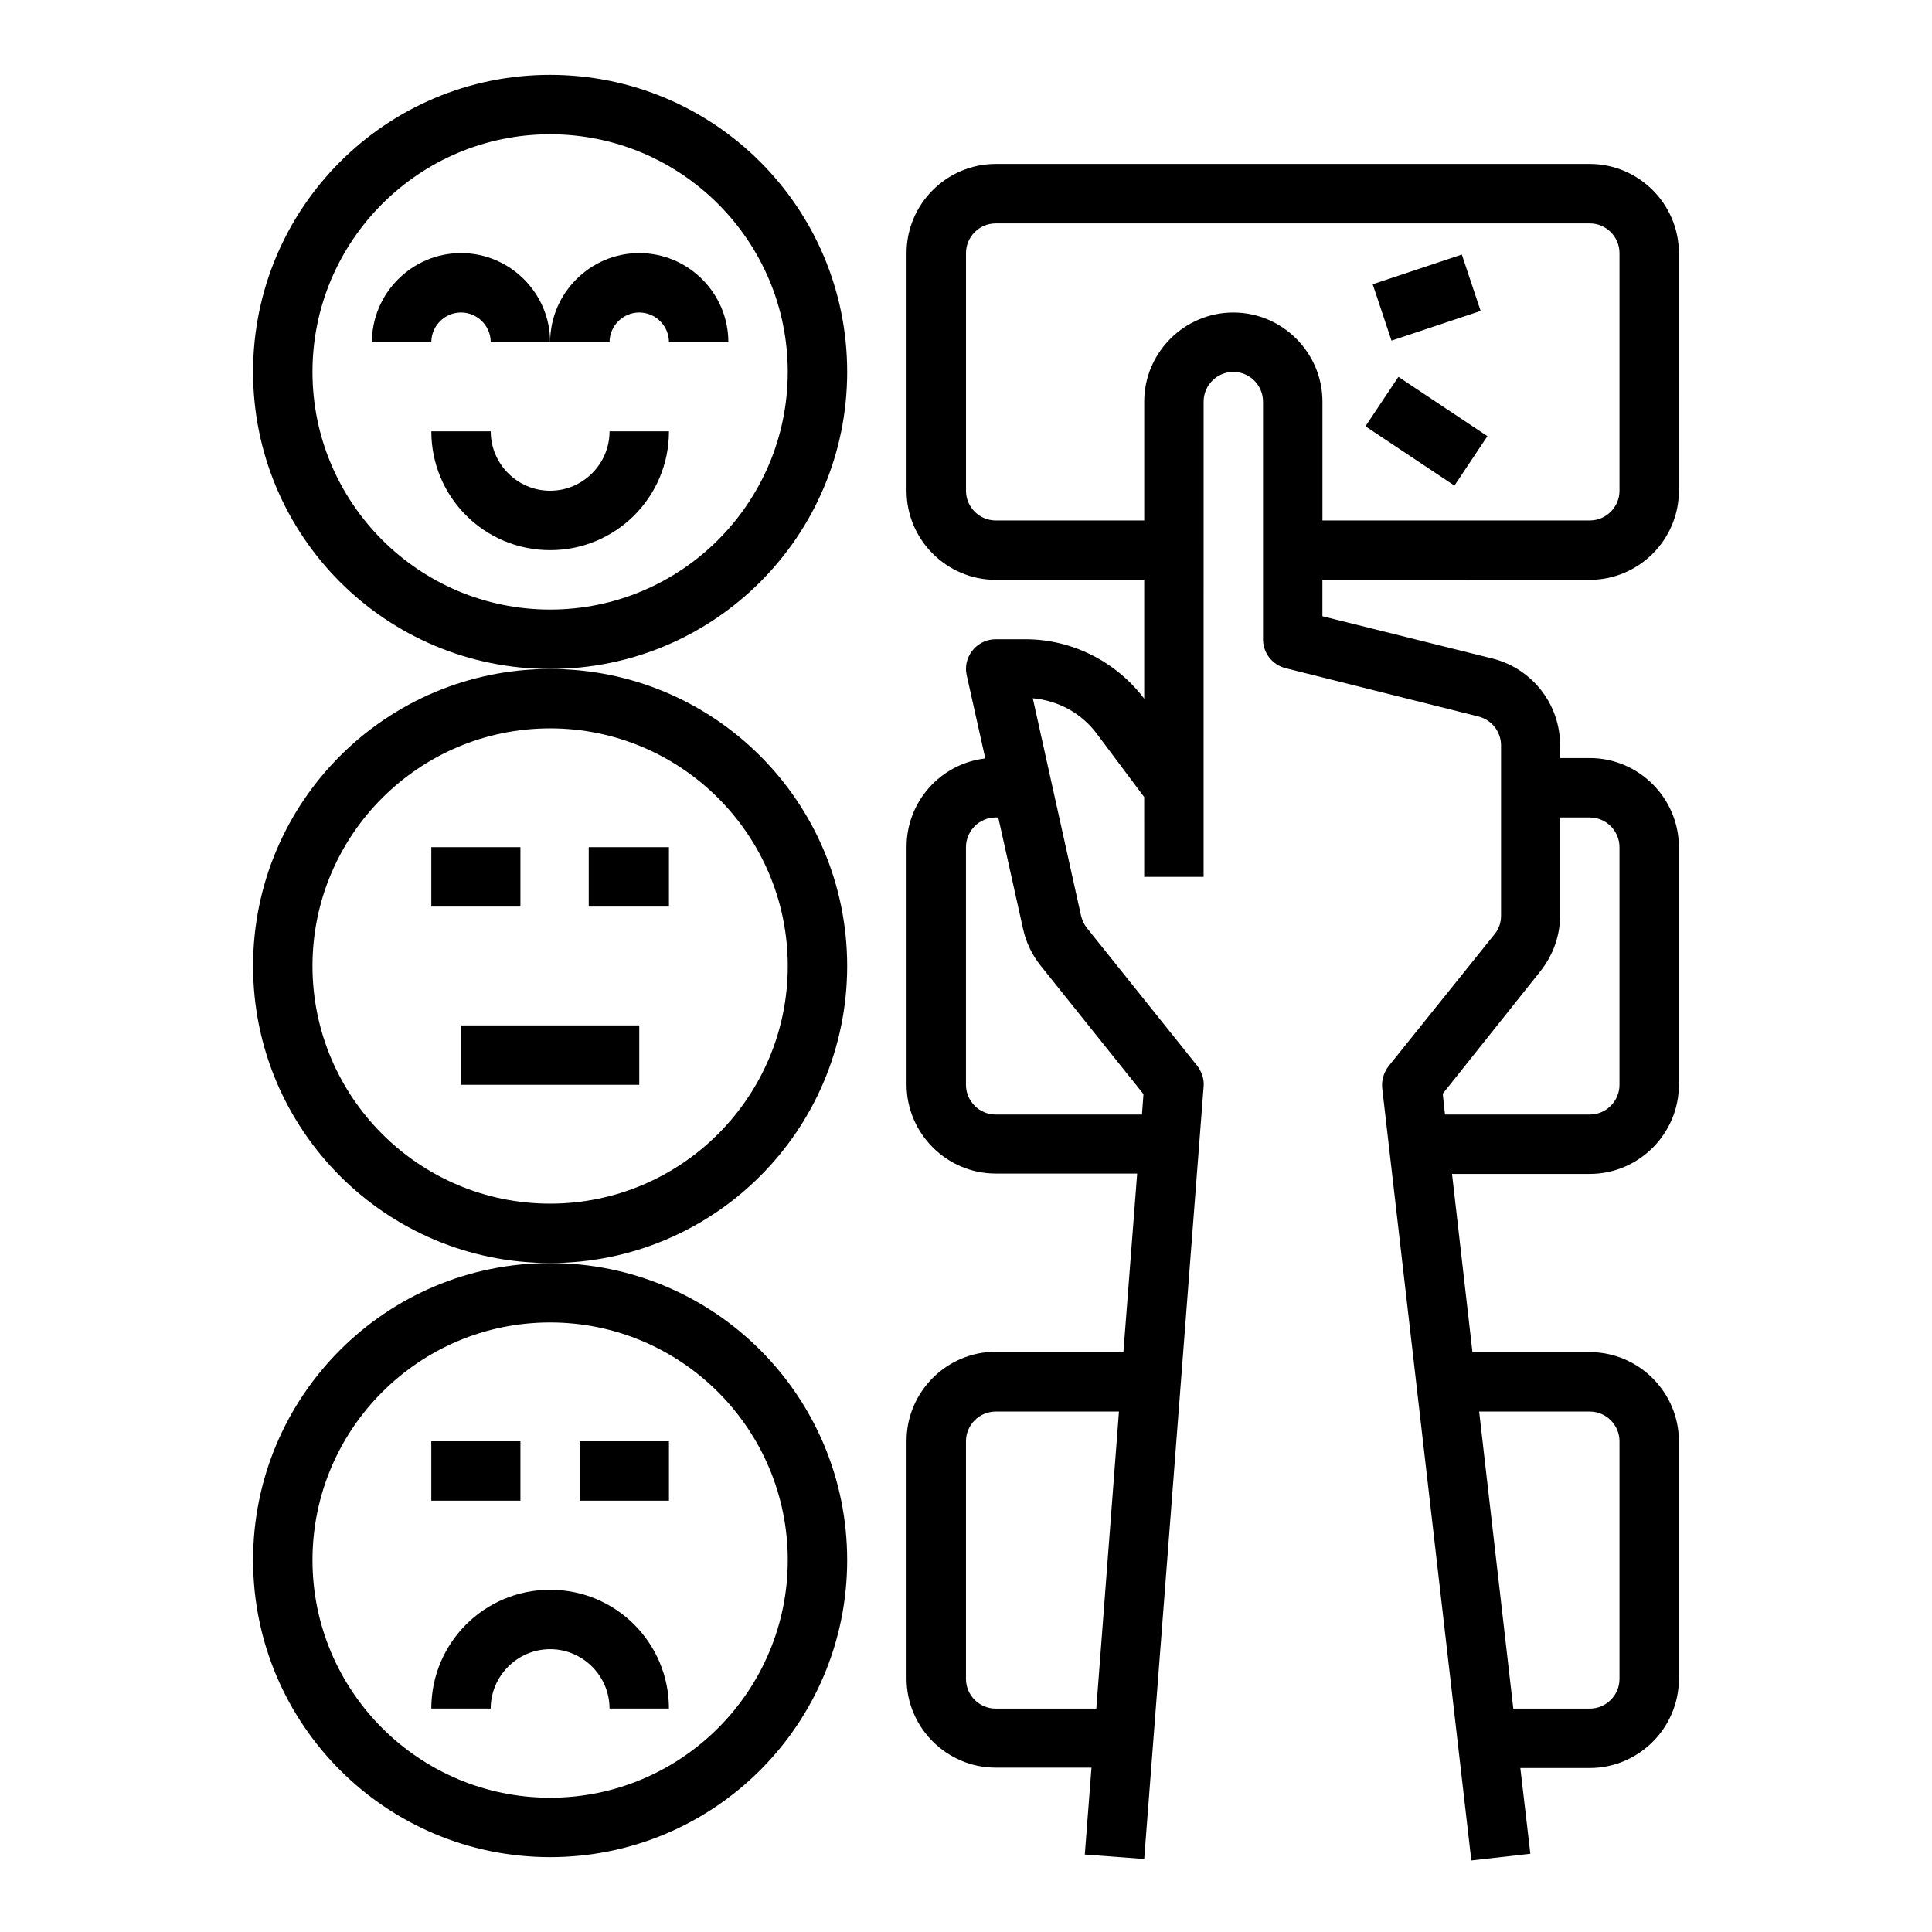
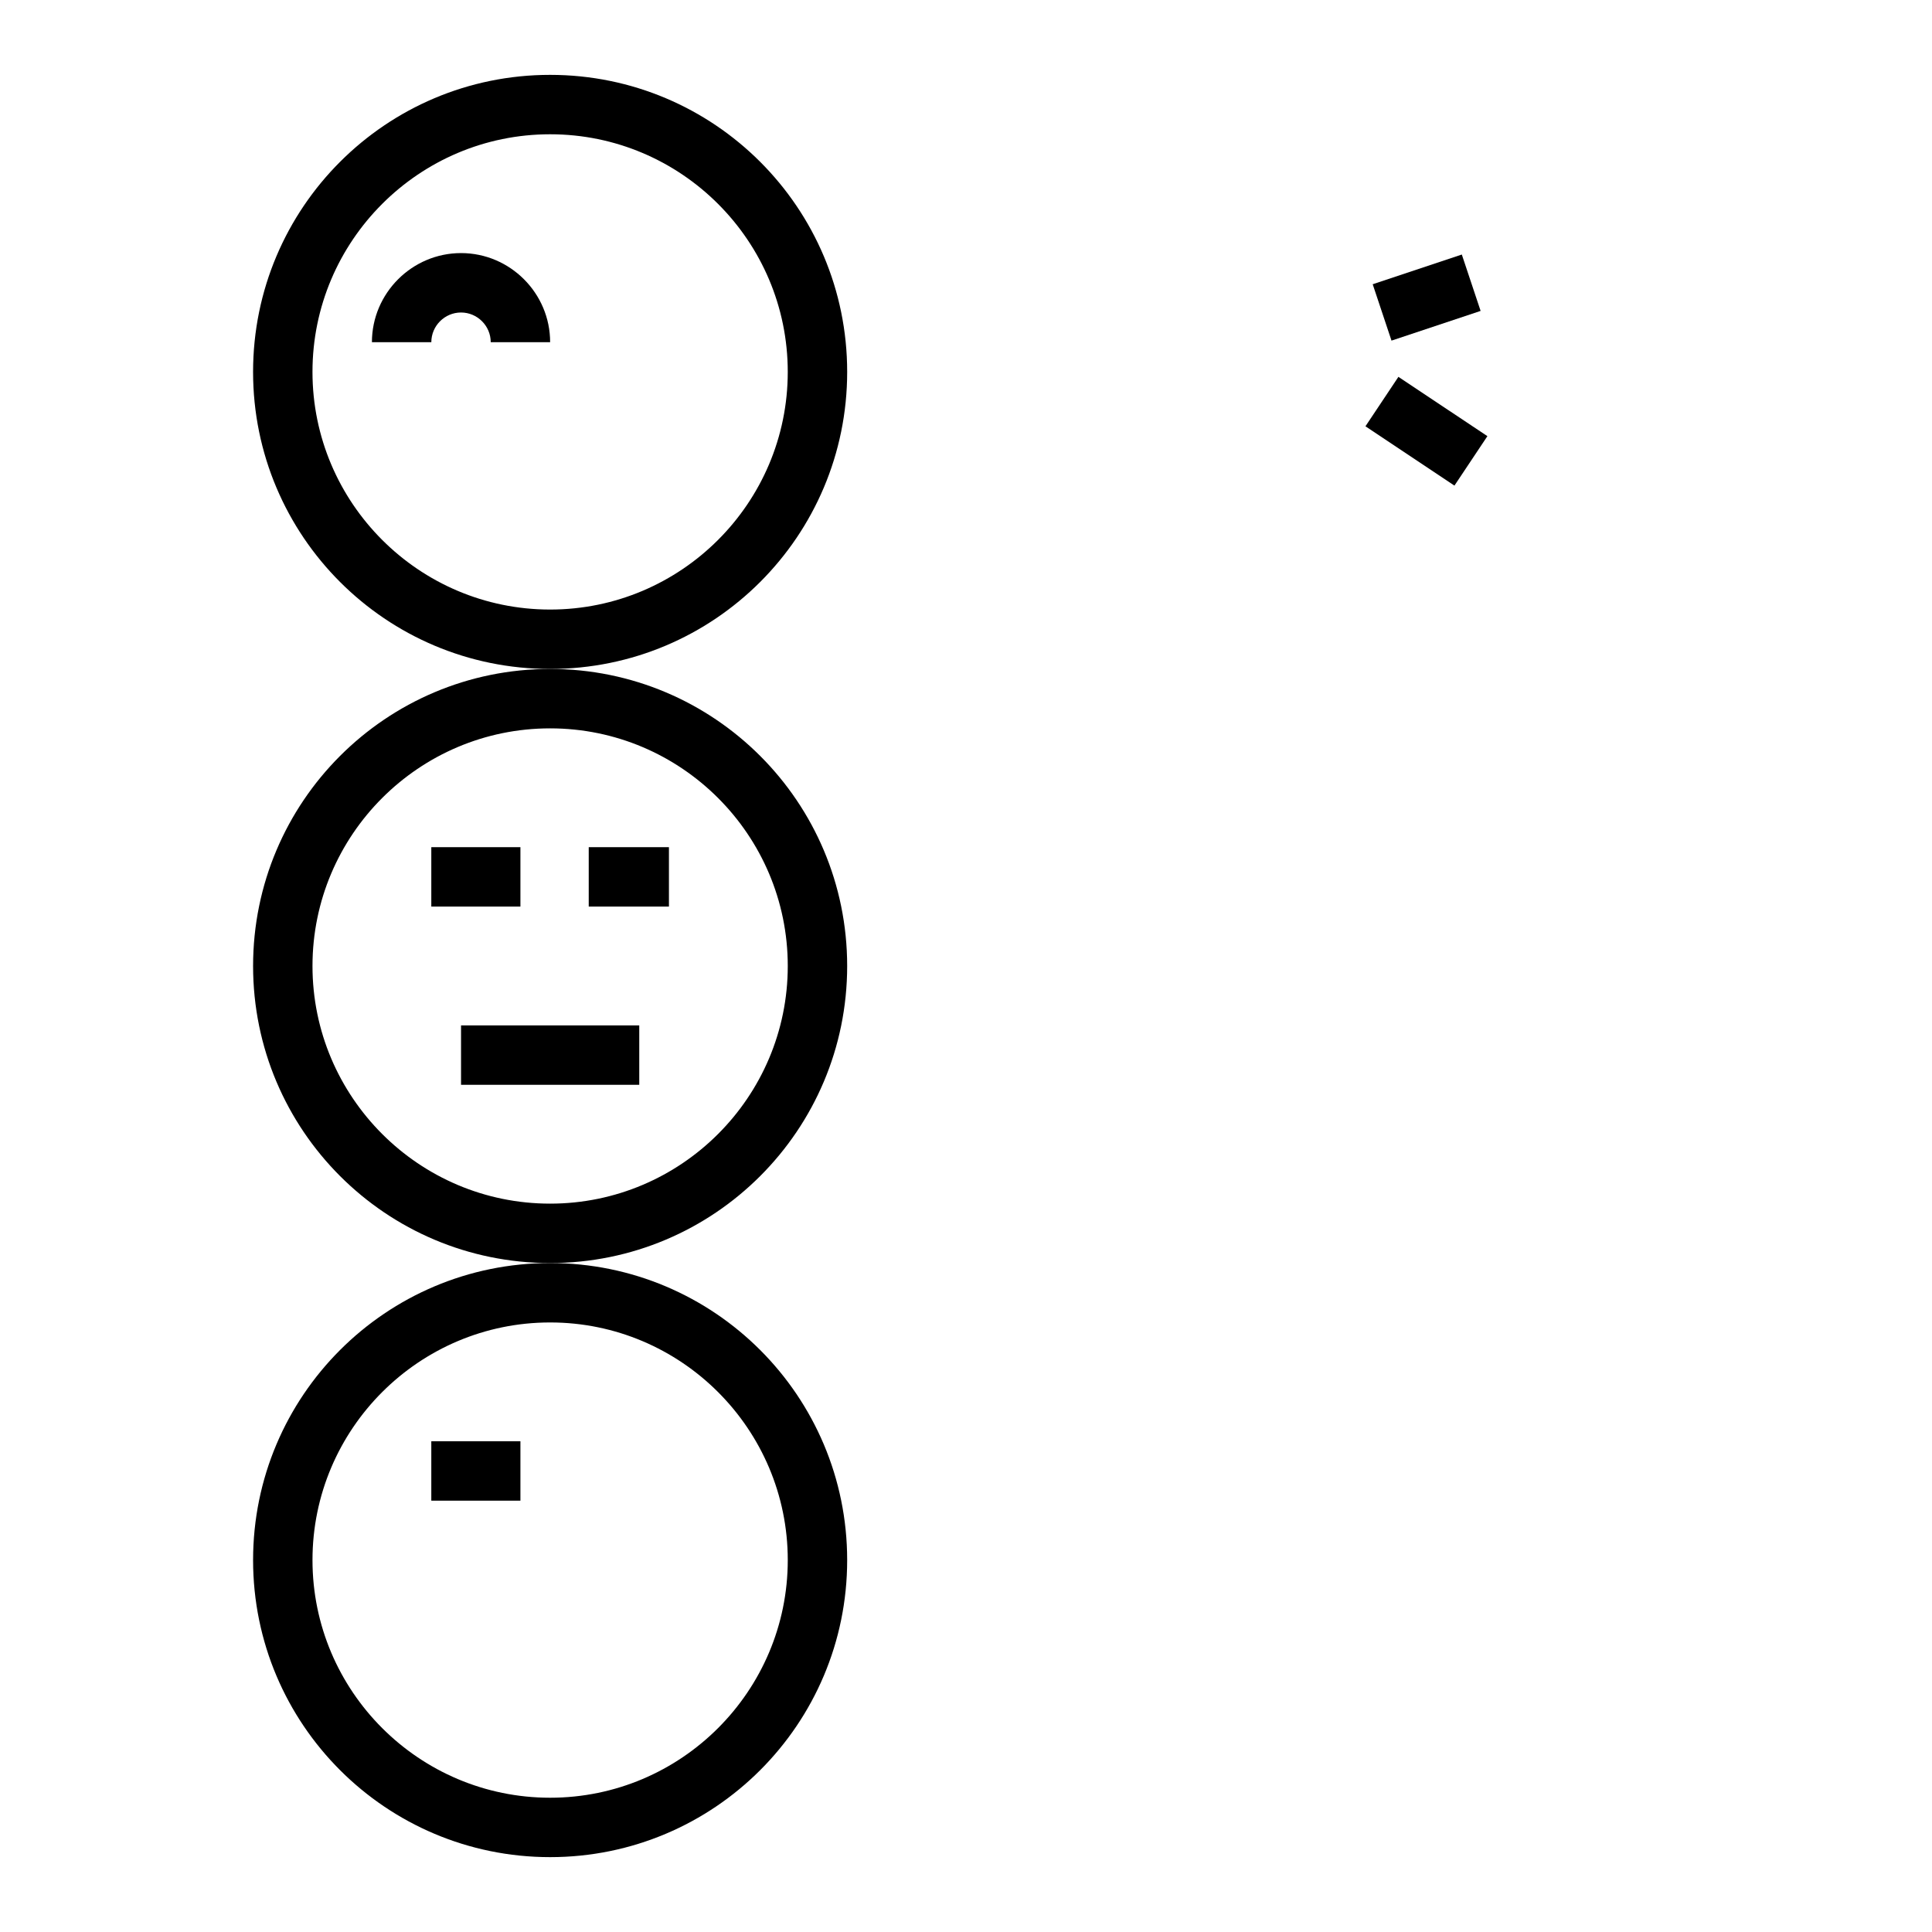
<svg xmlns="http://www.w3.org/2000/svg" fill="#000000" width="800px" height="800px" version="1.1" viewBox="144 144 512 512">
  <g>
    <path d="m368.51 242.56c0-43.492-35.227-78.719-78.719-78.719-43.496-0.004-78.723 35.227-78.723 78.719 0 43.492 35.227 78.719 78.719 78.719 43.492 0 78.723-35.227 78.723-78.719zm-78.723 62.977c-34.734 0-62.977-28.242-62.977-62.977s28.242-62.977 62.977-62.977c34.734 0 62.977 28.242 62.977 62.977s-28.238 62.977-62.977 62.977z" />
    <path d="m258.3 368.51h23.617v15.742h-23.617z" />
    <path d="m300.02 368.51h21.254v15.742h-21.254z" />
    <path d="m266.18 415.74h47.23v15.742h-47.23z" />
    <path d="m211.07 400c0 43.492 35.227 78.719 78.719 78.719 43.492 0 78.719-35.227 78.719-78.719s-35.227-78.719-78.719-78.719c-43.492-0.004-78.719 35.223-78.719 78.719zm78.719-62.977c34.734 0 62.977 28.242 62.977 62.977s-28.242 62.977-62.977 62.977c-34.734 0-62.977-28.242-62.977-62.977 0-34.738 28.242-62.977 62.977-62.977z" />
    <path d="m211.07 557.44c0 43.492 35.227 78.719 78.719 78.719 43.492 0 78.719-35.227 78.719-78.719s-35.227-78.719-78.719-78.719c-43.492 0-78.719 35.227-78.719 78.719zm78.719-62.977c34.734 0 62.977 28.242 62.977 62.977s-28.242 62.977-62.977 62.977c-34.734 0-62.977-28.242-62.977-62.977s28.242-62.977 62.977-62.977z" />
    <path d="m266.18 211.07c-12.988 0-23.617 10.629-23.617 23.617h15.742c0-4.328 3.543-7.871 7.871-7.871s7.871 3.543 7.871 7.871h15.742c0.004-12.992-10.621-23.617-23.609-23.617z" />
-     <path d="m313.41 211.07c-12.988 0-23.617 10.629-23.617 23.617h15.742c0-4.328 3.543-7.871 7.871-7.871s7.871 3.543 7.871 7.871h15.742c0.008-12.992-10.621-23.617-23.609-23.617z" />
-     <path d="m289.79 274.05c-8.66 0-15.742-7.086-15.742-15.742h-15.742c0 17.418 14.07 31.488 31.488 31.488s31.488-14.07 31.488-31.488h-15.742c-0.004 8.656-7.09 15.742-15.75 15.742z" />
-     <path d="m289.79 581.05c8.66 0 15.742 7.086 15.742 15.742h15.742c0-17.418-14.07-31.488-31.488-31.488-17.418 0-31.488 14.07-31.488 31.488h15.742c0.008-8.656 7.094-15.742 15.75-15.742z" />
    <path d="m258.3 525.95h23.617v15.742h-23.617z" />
-     <path d="m297.66 525.95h23.617v15.742h-23.617z" />
-     <path d="m565.31 297.66c12.988 0 23.617-10.629 23.617-23.617l-0.004-62.977c0-12.988-10.629-23.617-23.617-23.617h-157.44c-12.988 0-23.617 10.629-23.617 23.617v62.977c0 12.988 10.629 23.617 23.617 23.617h39.359v31.488c-7.477-9.84-19.09-15.742-31.488-15.742h-7.871c-4.328 0-7.871 3.543-7.871 7.871 0 0.59 0.098 1.18 0.195 1.672l4.922 22.043c-11.906 1.379-20.859 11.512-20.859 23.418v62.977c0 12.988 10.629 23.617 23.617 23.617h37.492l-3.641 47.23h-33.855c-12.988 0-23.617 10.629-23.617 23.617v62.977c0 12.988 10.629 23.617 23.617 23.617h25.387l-1.77 23.027 15.742 1.18 15.742-204.67c0.195-1.969-0.492-3.938-1.672-5.512l-29.227-36.508c-0.789-0.984-1.277-2.066-1.574-3.246l-12.793-57.664c6.691 0.59 12.891 3.938 16.926 9.348l12.594 16.828 0.004 21.152h15.742l0.004-125.95c0-4.328 3.543-7.871 7.871-7.871s7.871 3.543 7.871 7.871v62.977c0 3.641 2.461 6.789 6.004 7.676l51.07 12.793c3.543 0.887 6.004 4.035 6.004 7.676v45.164c0 1.77-0.59 3.543-1.77 4.922l-28.051 34.93c-1.277 1.672-1.871 3.738-1.672 5.805l23.617 204.67 15.645-1.77-2.656-22.73h18.402c12.988 0 23.617-10.629 23.617-23.617v-62.977c0-12.988-10.629-23.617-23.617-23.617h-31.094l-5.41-47.23h36.504c12.988 0 23.617-10.629 23.617-23.617v-62.977c0-12.988-10.629-23.617-23.617-23.617h-7.871v-3.445c0-10.824-7.379-20.27-17.91-22.926l-45.07-11.215v-9.641zm-130.78 299.14h-26.664c-4.328 0-7.871-3.543-7.871-7.871v-62.977c0-4.328 3.543-7.871 7.871-7.871h32.668zm-14.758-196.9 27.258 34.047-0.395 5.41-38.77 0.004c-4.328 0-7.871-3.543-7.871-7.871v-62.977c0-4.328 3.543-7.871 7.871-7.871h0.688l6.594 29.617c0.785 3.543 2.363 6.789 4.625 9.641zm145.54 118.18c4.328 0 7.871 3.543 7.871 7.871v62.977c0 4.328-3.543 7.871-7.871 7.871h-20.27l-9.055-78.719zm-13.09-116.7c3.344-4.231 5.215-9.348 5.215-14.762v-25.977h7.871c4.328 0 7.871 3.543 7.871 7.871v62.977c0 4.328-3.543 7.871-7.871 7.871h-38.375l-0.59-5.512zm-81.375-174.56c-12.988 0-23.617 10.629-23.617 23.617v31.488h-39.359c-4.328 0-7.871-3.543-7.871-7.871v-62.977c0-4.328 3.543-7.871 7.871-7.871h157.44c4.328 0 7.871 3.543 7.871 7.871v62.977c0 4.328-3.543 7.871-7.871 7.871h-70.848v-31.488c-0.004-12.988-10.629-23.617-23.617-23.617z" />
    <path d="m507.78 219.33 23.617-7.875 4.981 14.938-23.617 7.875z" />
    <path d="m505.86 256.97 8.734-13.102 23.582 15.719-8.734 13.102z" />
  </g>
</svg>